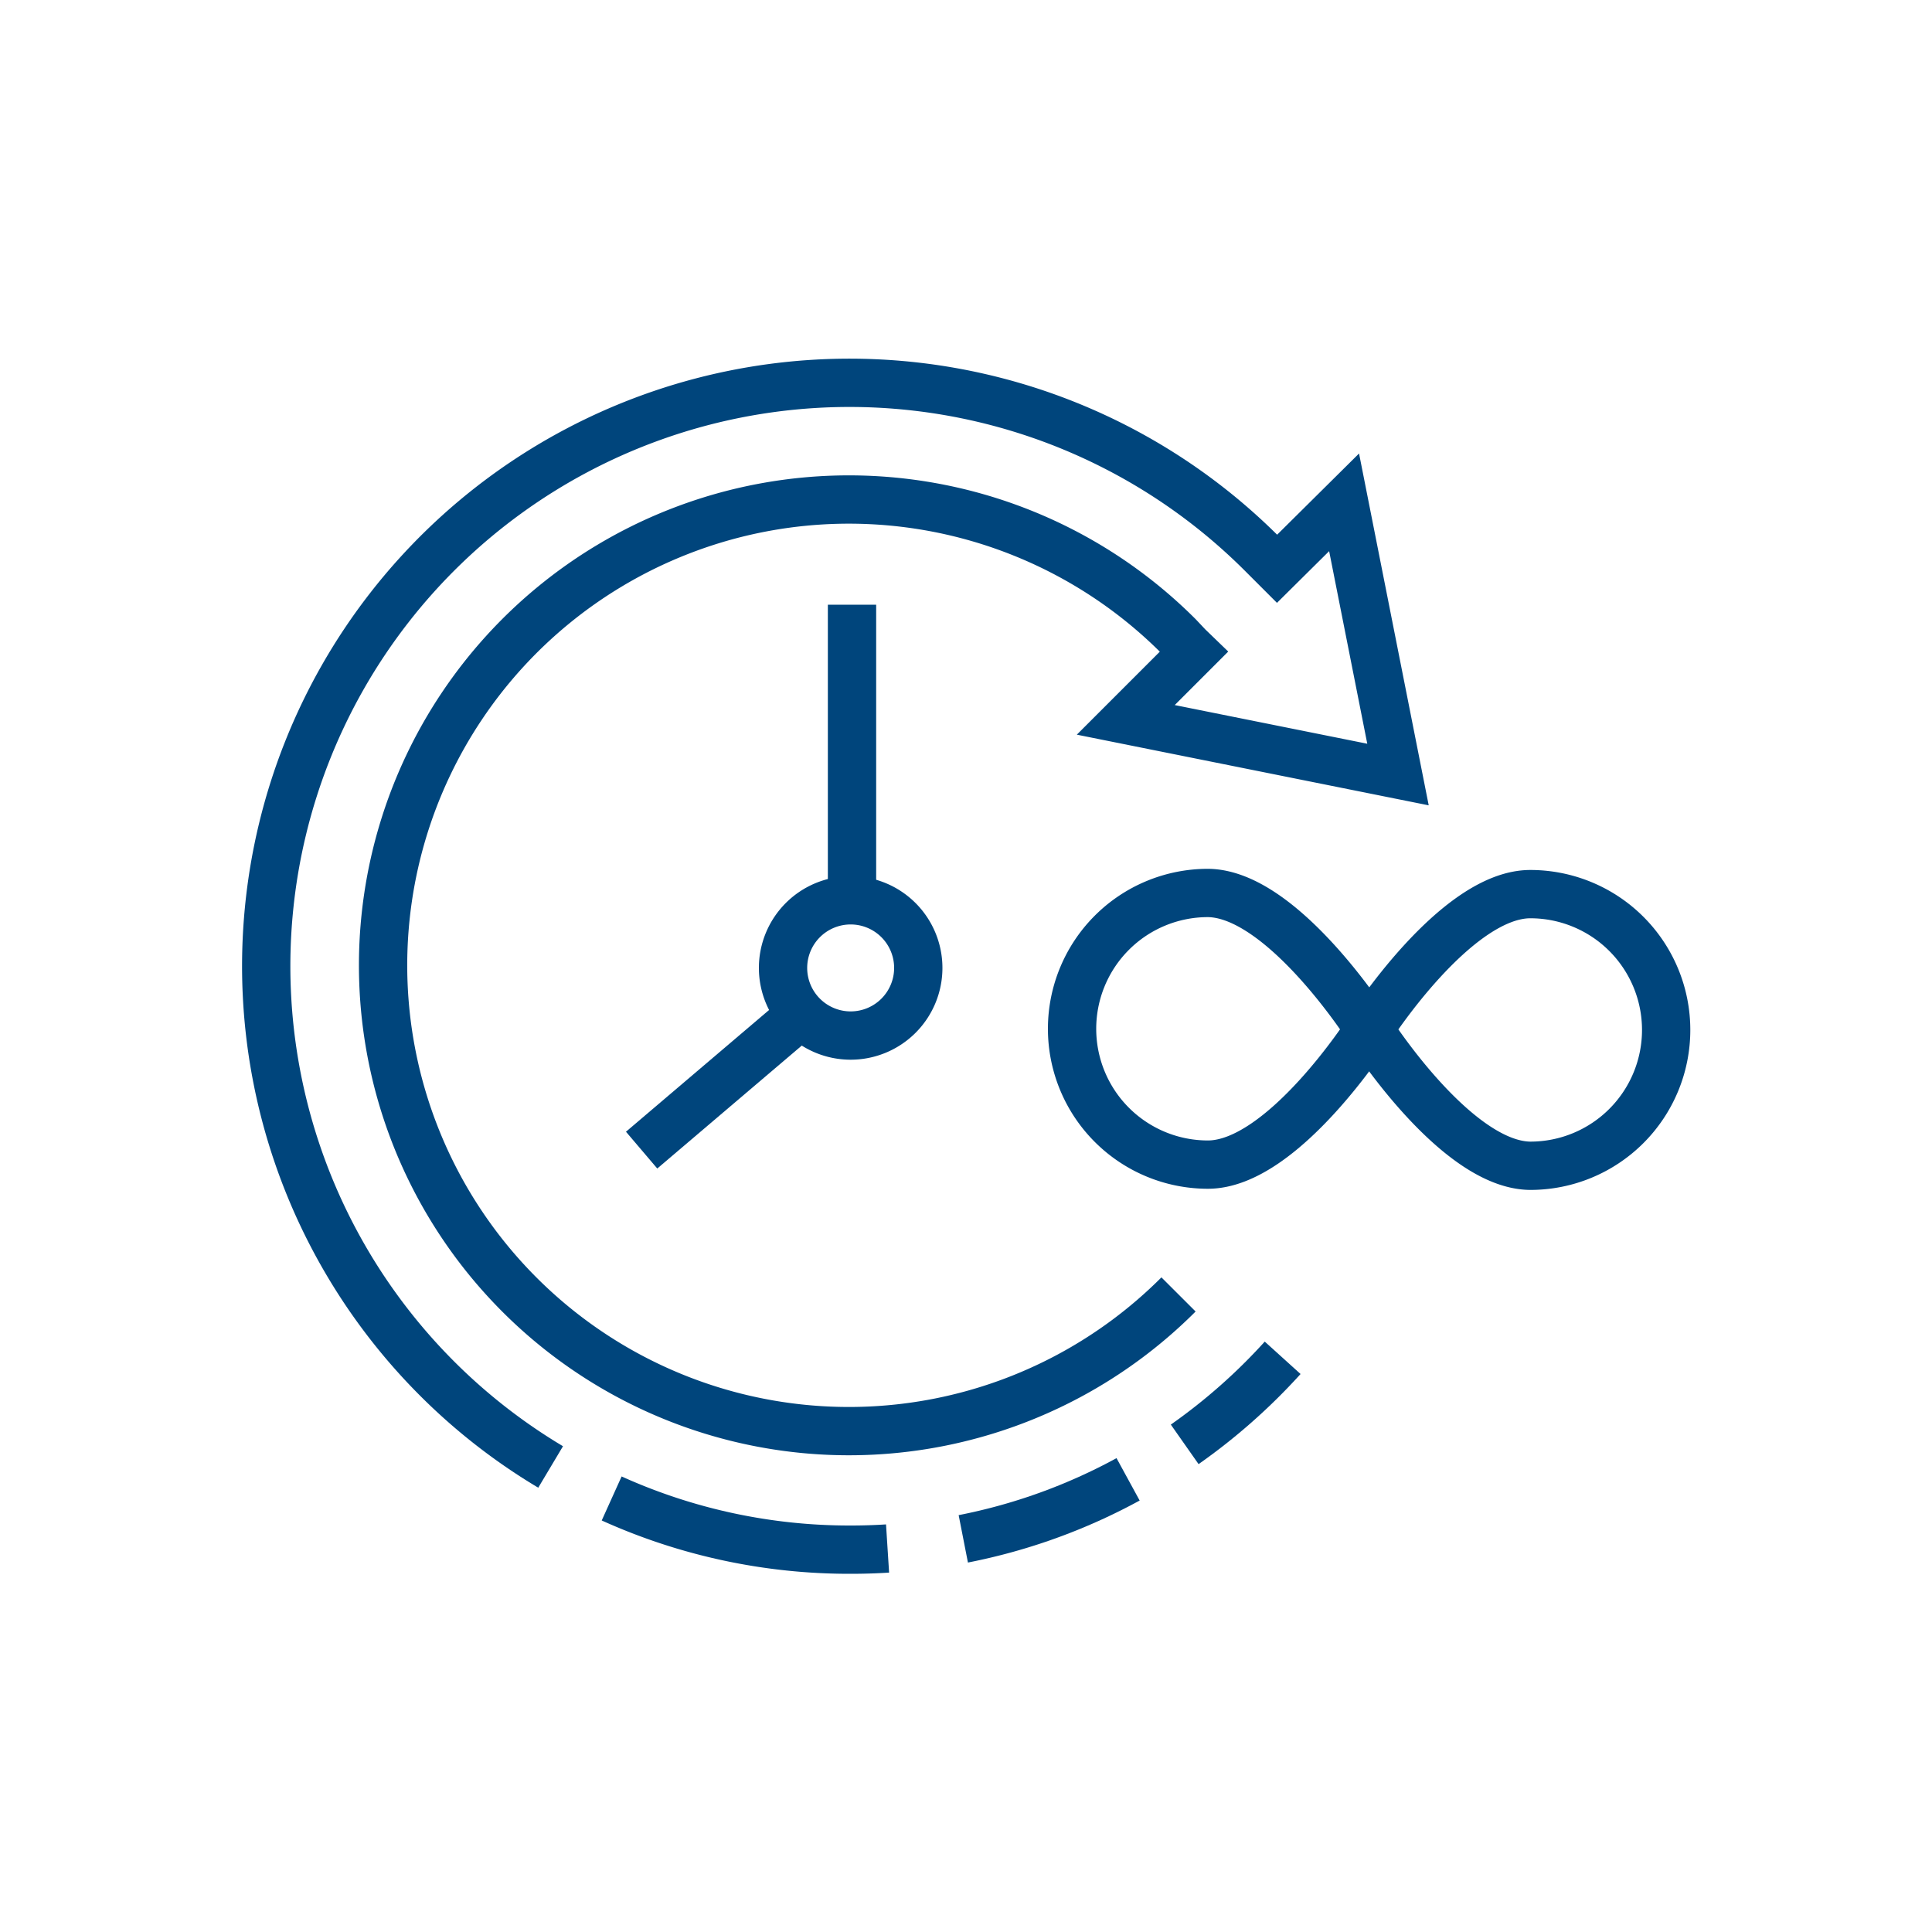
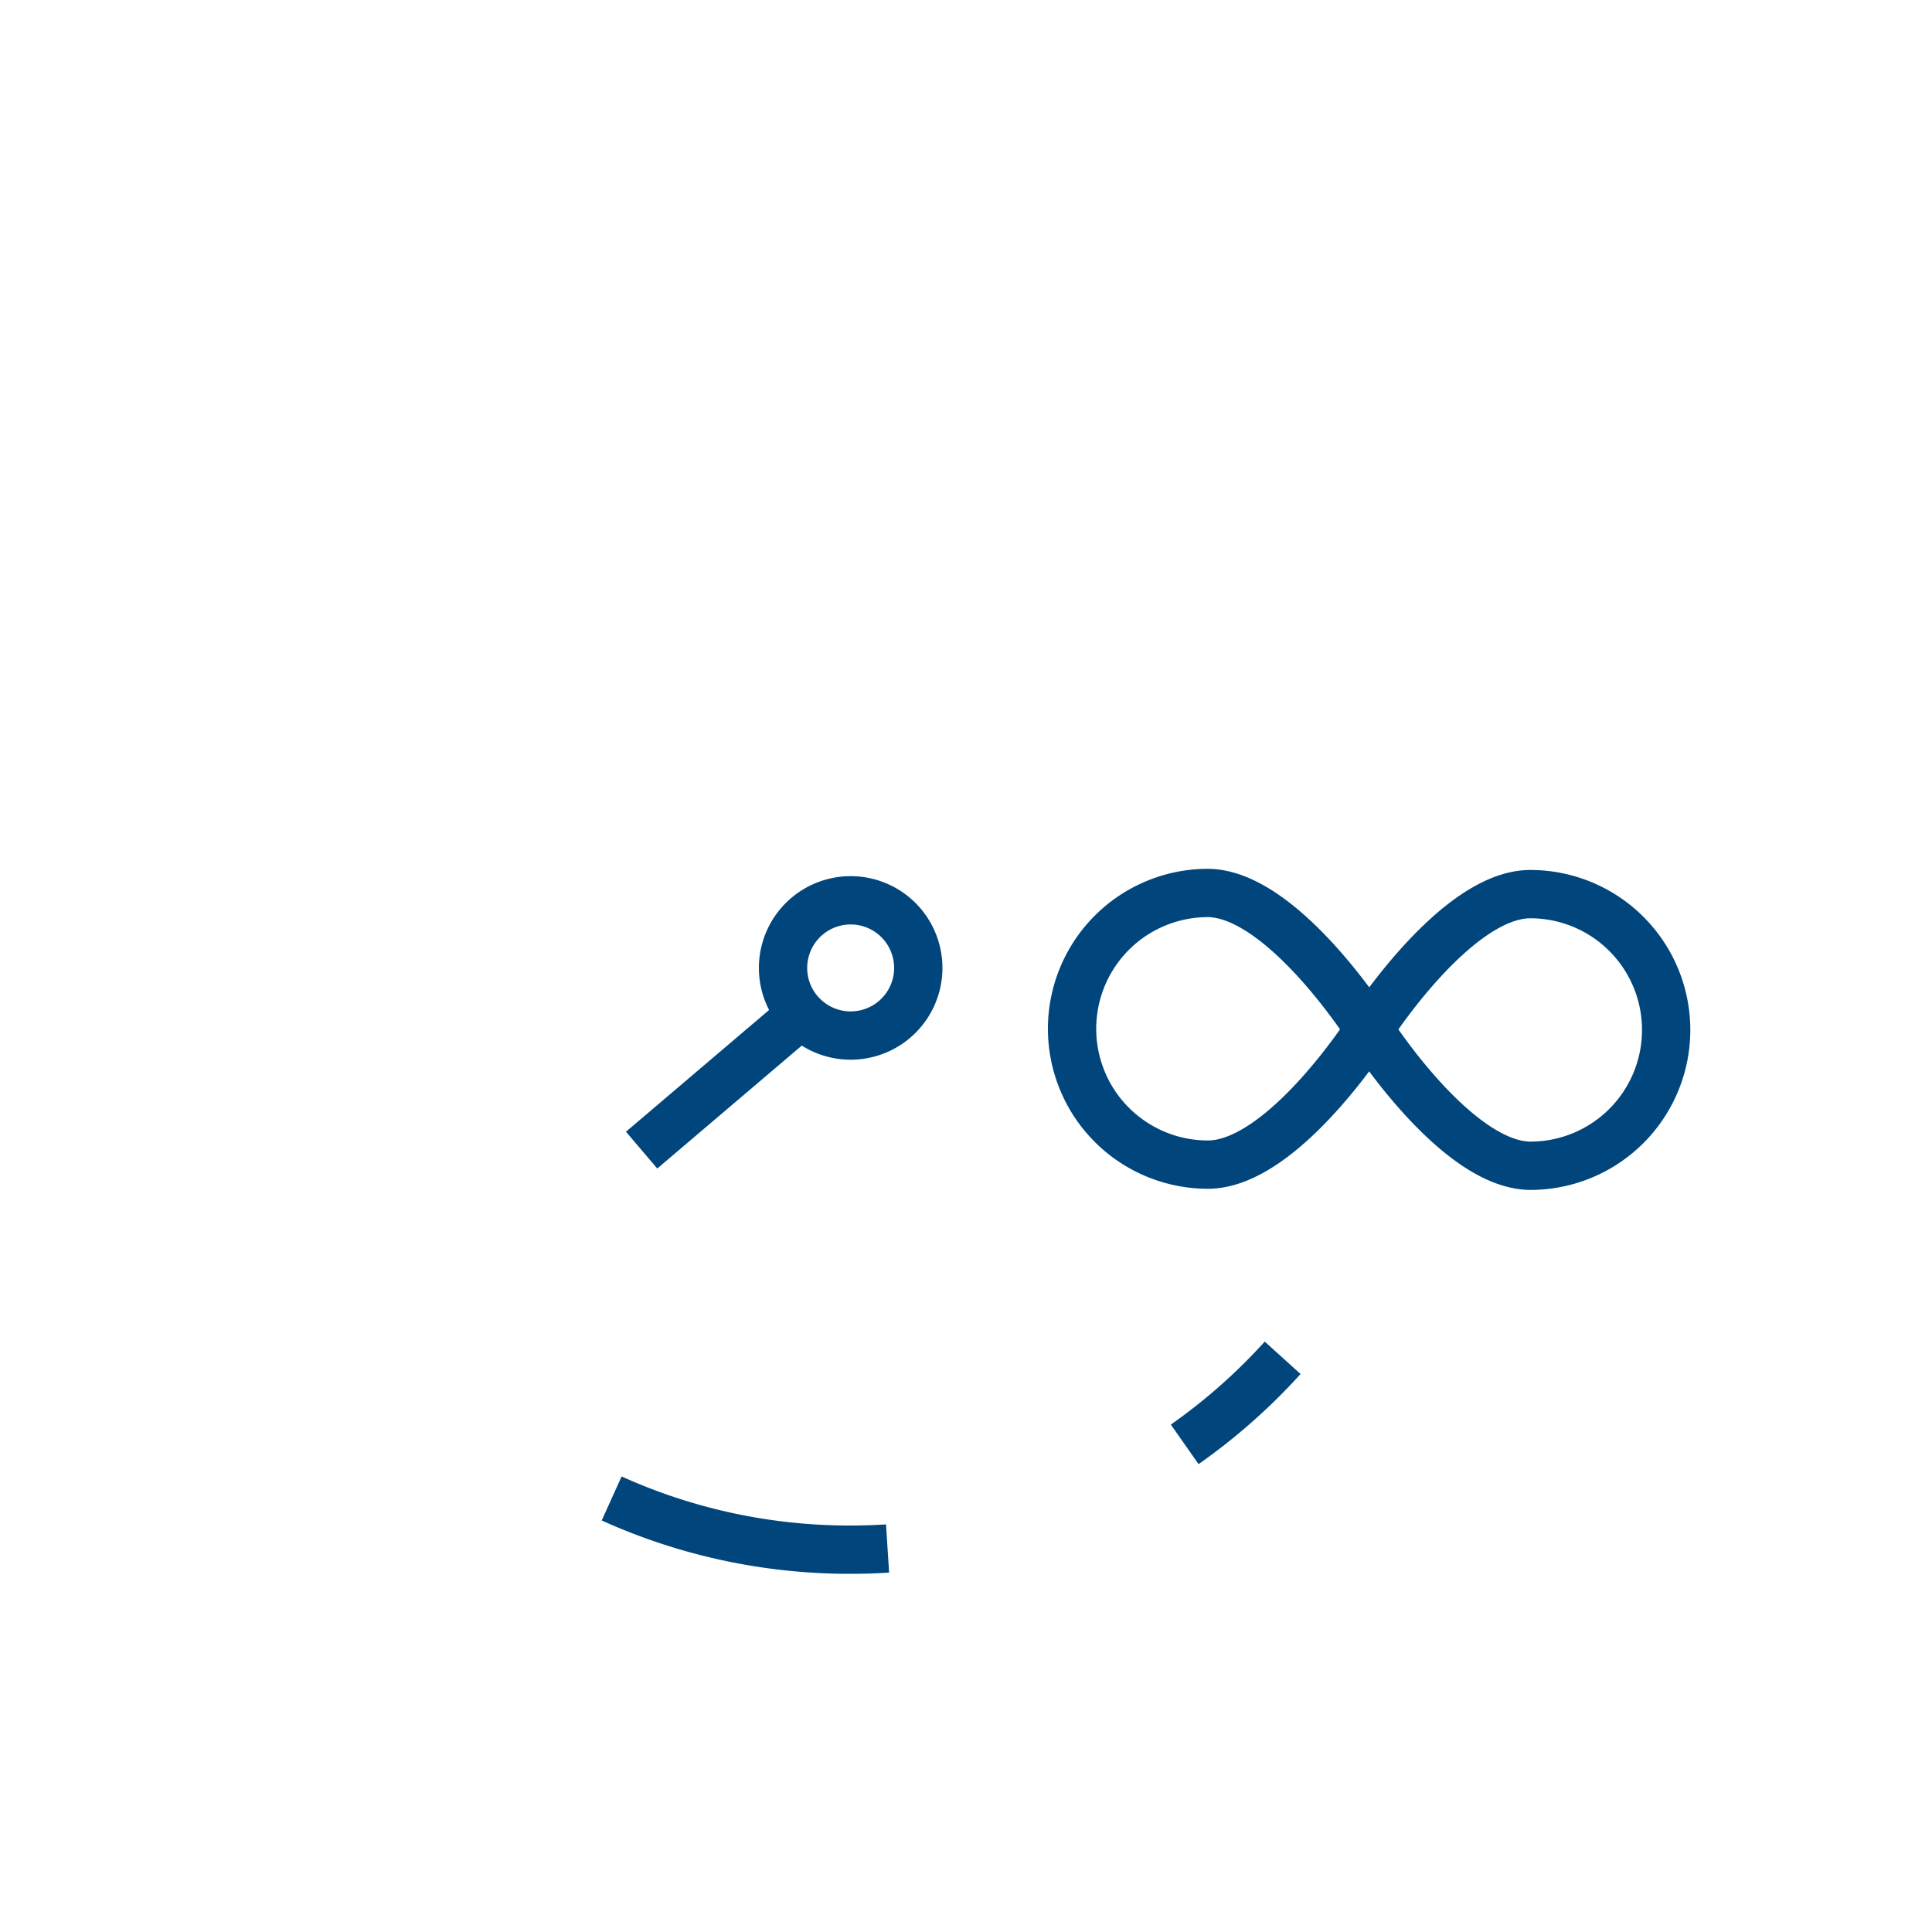
<svg xmlns="http://www.w3.org/2000/svg" id="Layer_1" data-name="Layer 1" viewBox="0 0 100 100">
  <defs>
    <style>.cls-1{fill:none;stroke:#00457c;stroke-width:2.5px;}</style>
  </defs>
  <line class="cls-1" x1="41.38" y1="52.58" x2="33.21" y2="59.53" />
-   <line class="cls-1" x1="44.1" y1="31.3" x2="44.1" y2="46.6" />
  <path class="cls-1" d="M47.53,50.1A3.5,3.5,0,1,1,44,46.6,3.5,3.5,0,0,1,47.53,50.1Z" />
  <path class="cls-1" d="M45.94,80.15q-.94.06-1.92.06a29.85,29.85,0,0,1-12.36-2.65" />
-   <path class="cls-1" d="M58.39,76.57a29.75,29.75,0,0,1-8.53,3.08" />
  <path class="cls-1" d="M66.39,70.28a30.41,30.41,0,0,1-5.07,4.48" />
-   <path class="cls-1" d="M70.87,53.28s-4.46,7-8.35,7a7,7,0,0,1,0-14.06C66.41,46.25,70.87,53.28,70.87,53.28Z" />
+   <path class="cls-1" d="M70.87,53.28s-4.46,7-8.35,7a7,7,0,0,1,0-14.06C66.41,46.25,70.87,53.28,70.87,53.28" />
  <path class="cls-1" d="M70.87,53.28s4.46-7,8.34-7a7,7,0,1,1,0,14.06C75.33,60.31,70.87,53.28,70.87,53.28Z" />
-   <path class="cls-1" d="M28.5,75.93a30.19,30.19,0,1,1,36.79-47.3l.81.81L69.57,26l2.79,14.09L58.27,37.26l3.52-3.52-.29-.28L61,32.93A24.11,24.11,0,1,0,61,67" />
</svg>